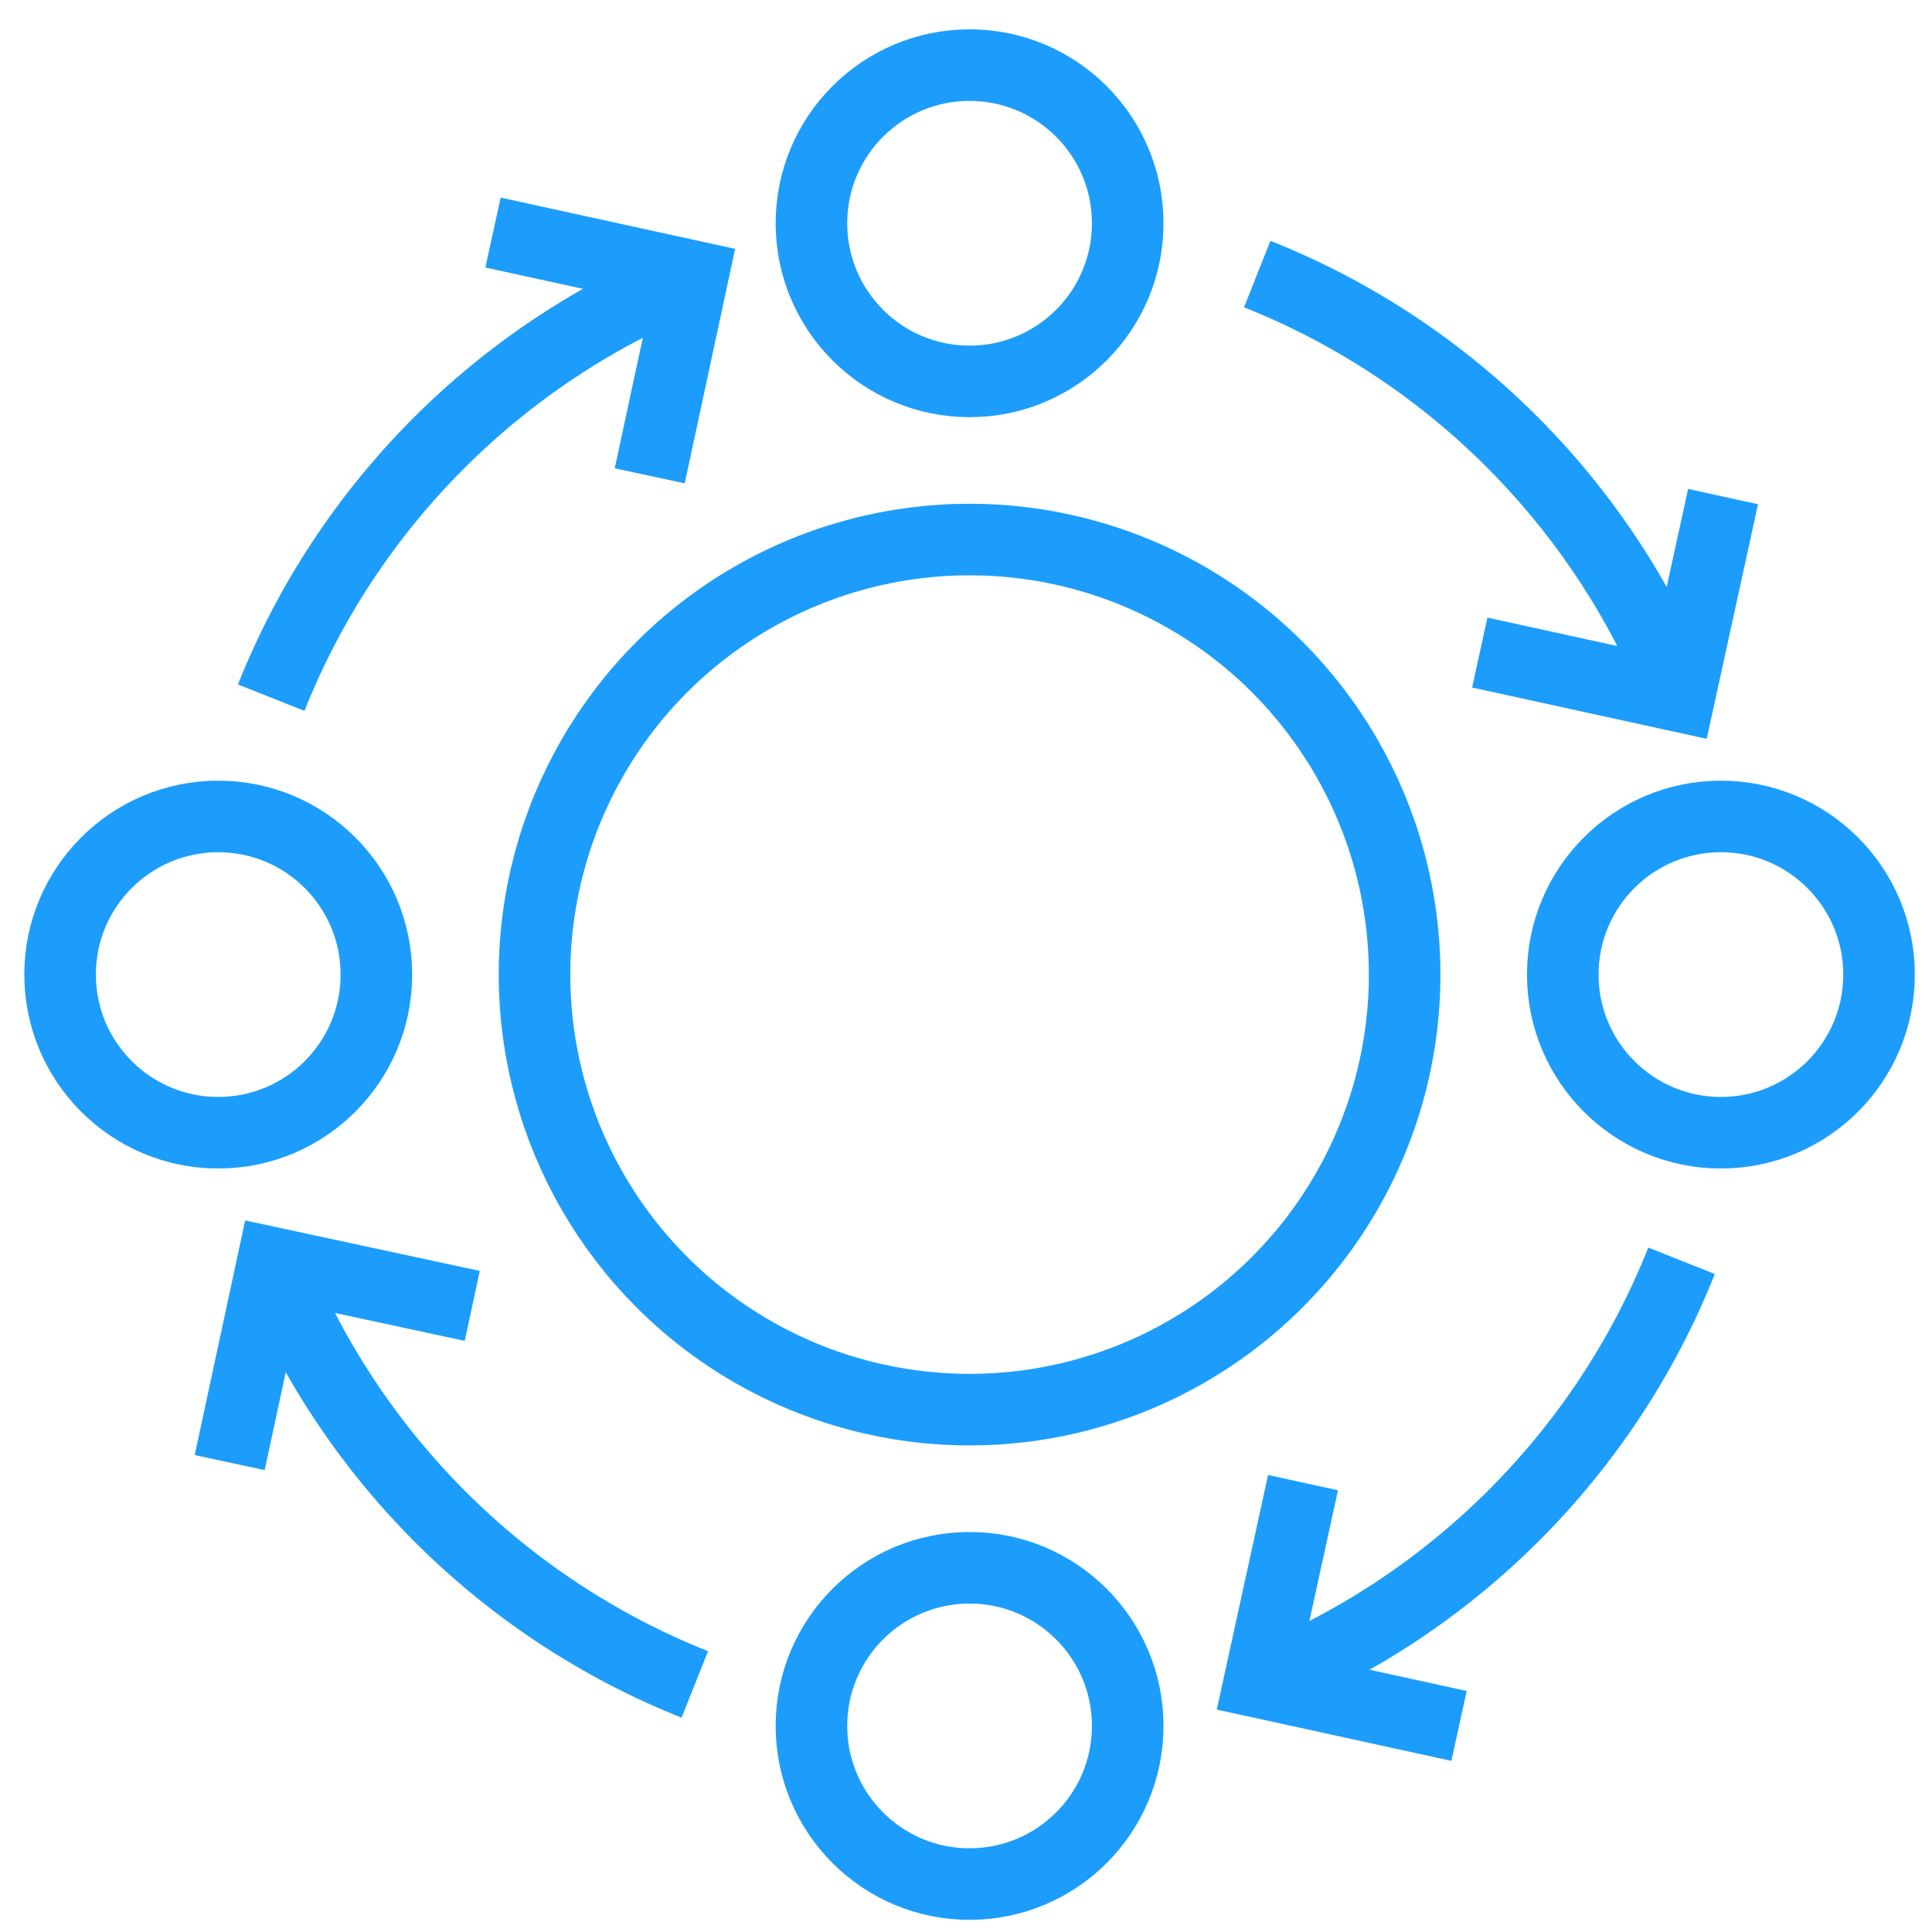
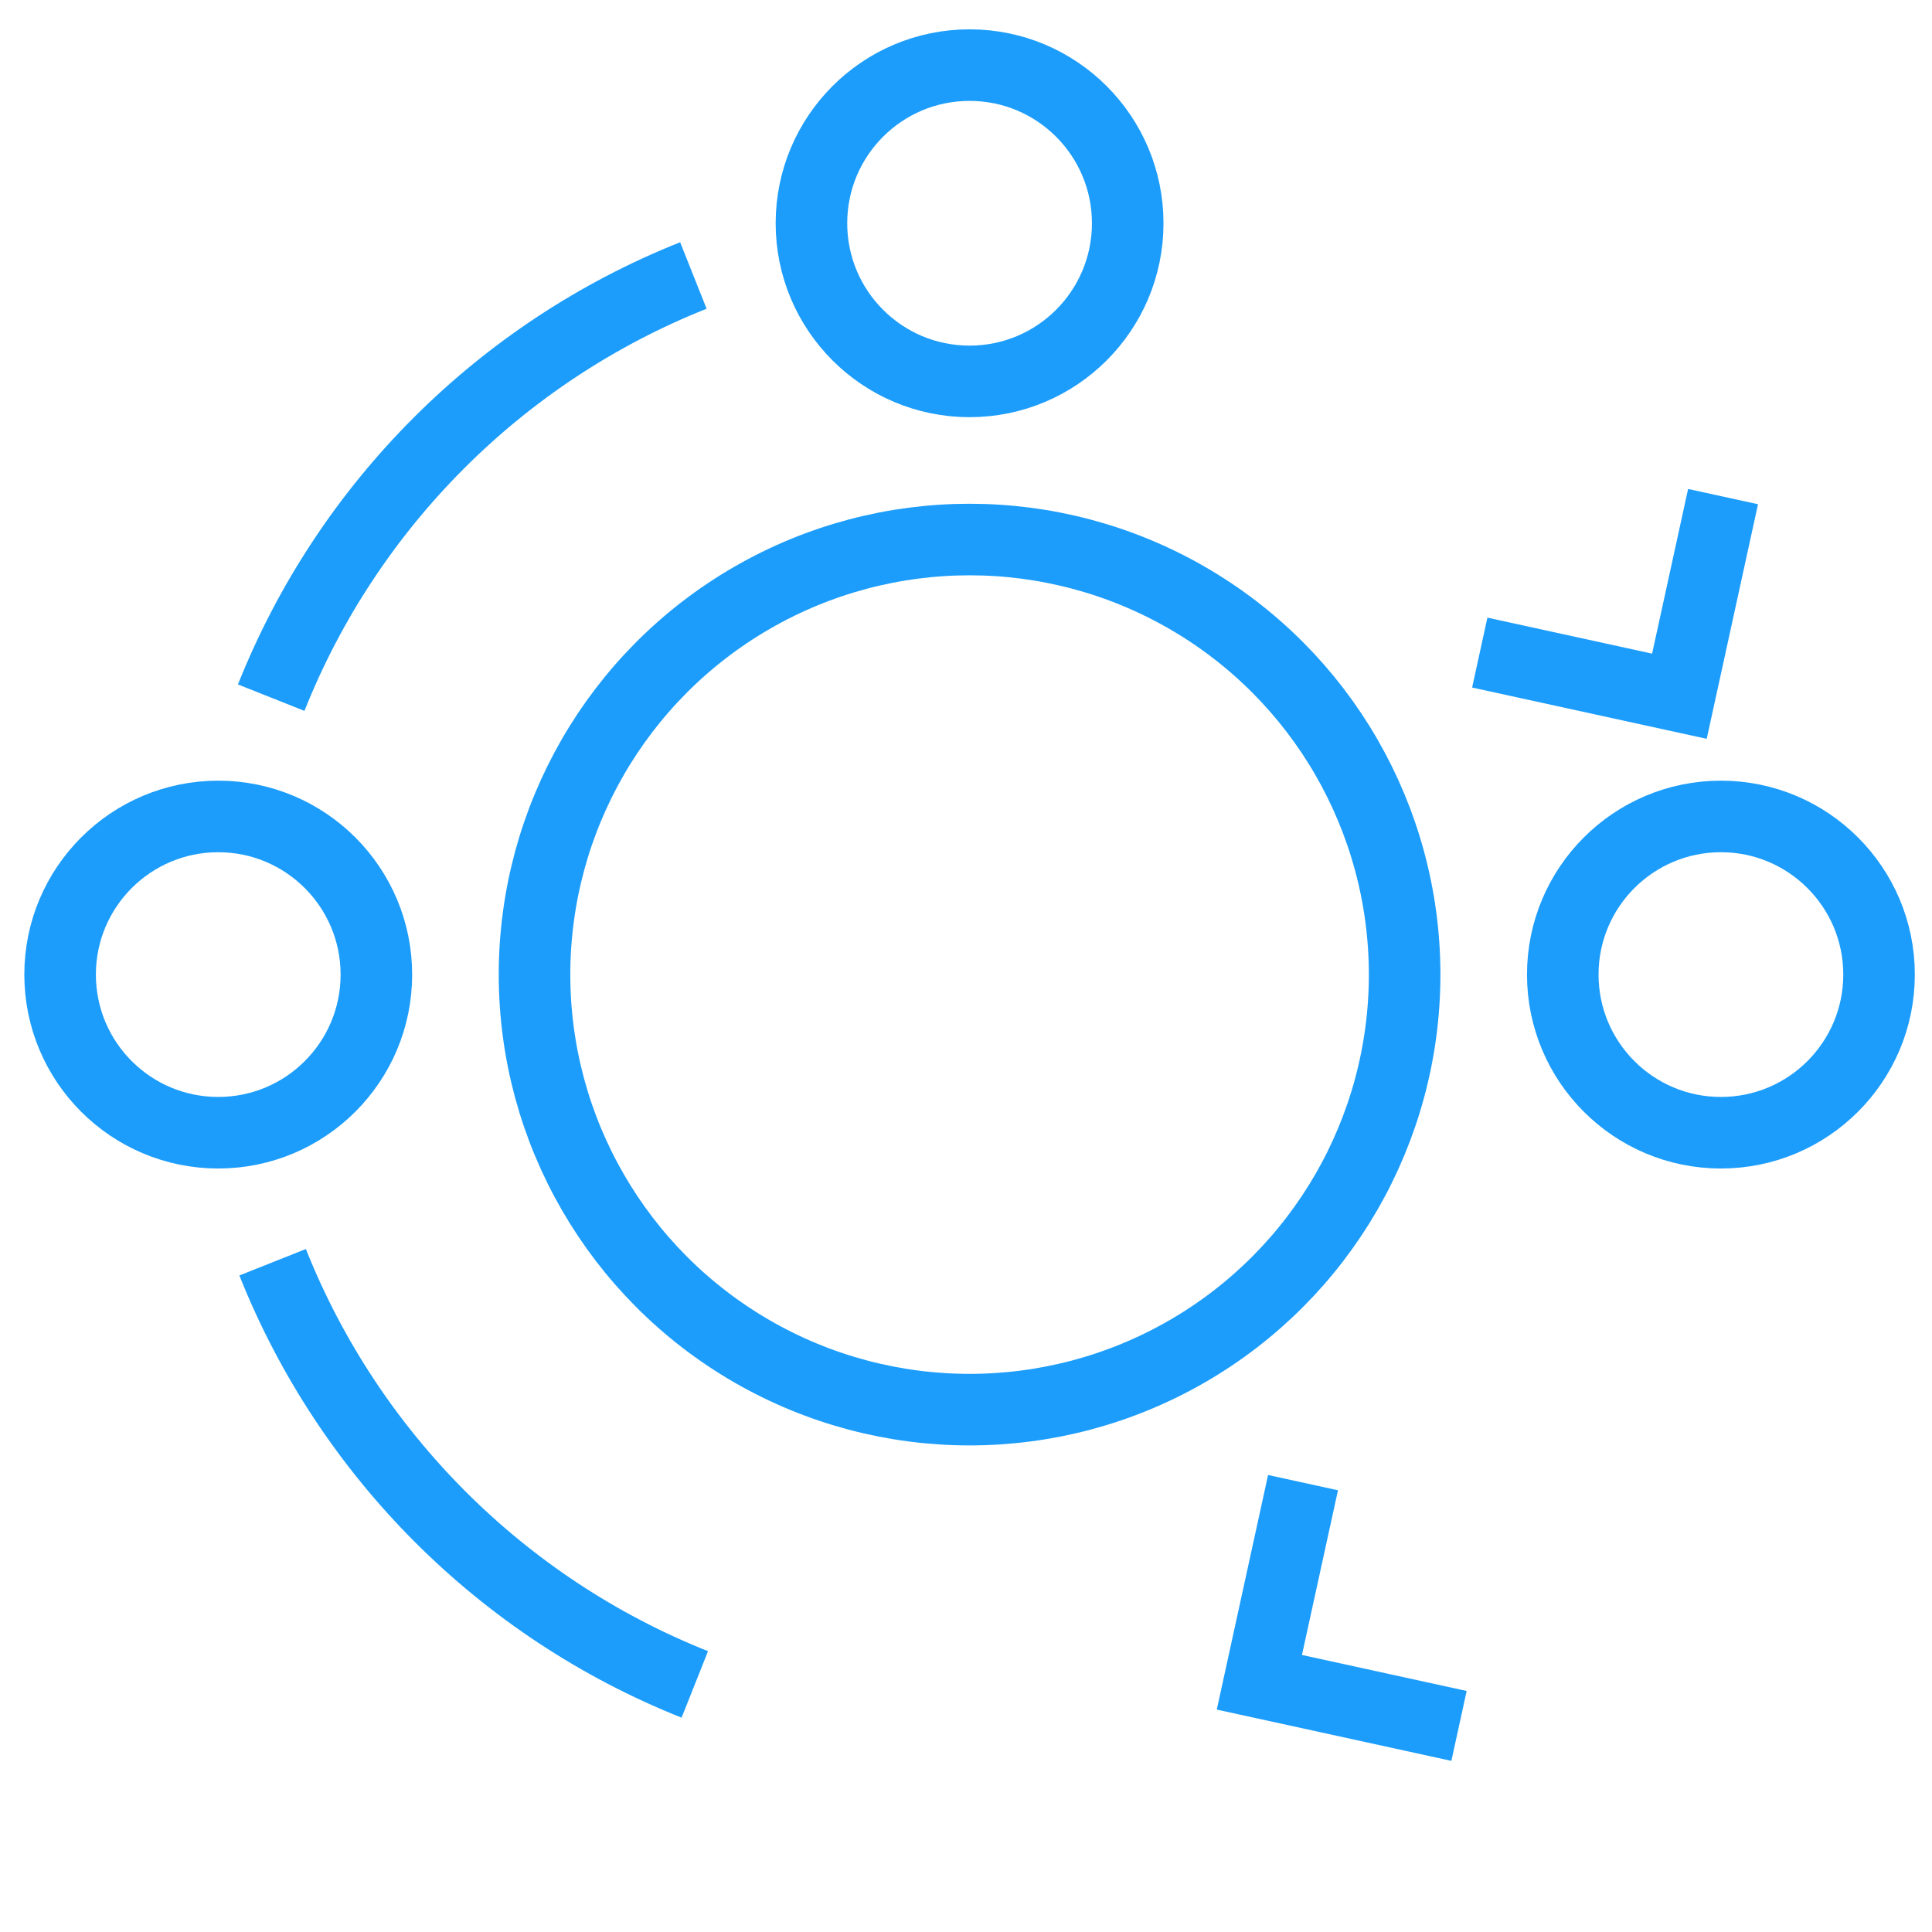
<svg xmlns="http://www.w3.org/2000/svg" id="a" viewBox="0 0 27 27">
  <defs>
    <style>.b{fill:none;stroke:#1c9dfb;stroke-miterlimit:10;}</style>
  </defs>
  <circle class="b" cx="13.55" cy="13.62" r="6.08" />
  <path class="b" d="M3.79,9.75c1.07-2.69,3.21-4.83,5.9-5.9" />
-   <circle class="b" cx="13.55" cy="24.12" r="2.21" />
  <circle class="b" cx="13.55" cy="3.12" r="2.21" />
  <circle class="b" cx="24.05" cy="13.62" r="2.21" />
  <circle class="b" cx="3.05" cy="13.62" r="2.21" />
-   <polyline class="b" points="6.89 3.25 9.68 3.86 9.08 6.65" />
-   <path class="b" d="M23.5,17.62c-1.07,2.69-3.21,4.83-5.9,5.9" />
  <polyline class="b" points="20.39 24.12 17.6 23.51 18.21 20.72" />
  <path class="b" d="M9.71,23.54c-2.69-1.07-4.83-3.21-5.9-5.9" />
-   <polyline class="b" points="3.21 20.44 3.81 17.65 6.6 18.25" />
-   <path class="b" d="M17.57,3.83c2.69,1.07,4.83,3.21,5.9,5.9" />
  <polyline class="b" points="24.08 6.94 23.47 9.73 20.68 9.12" />
</svg>